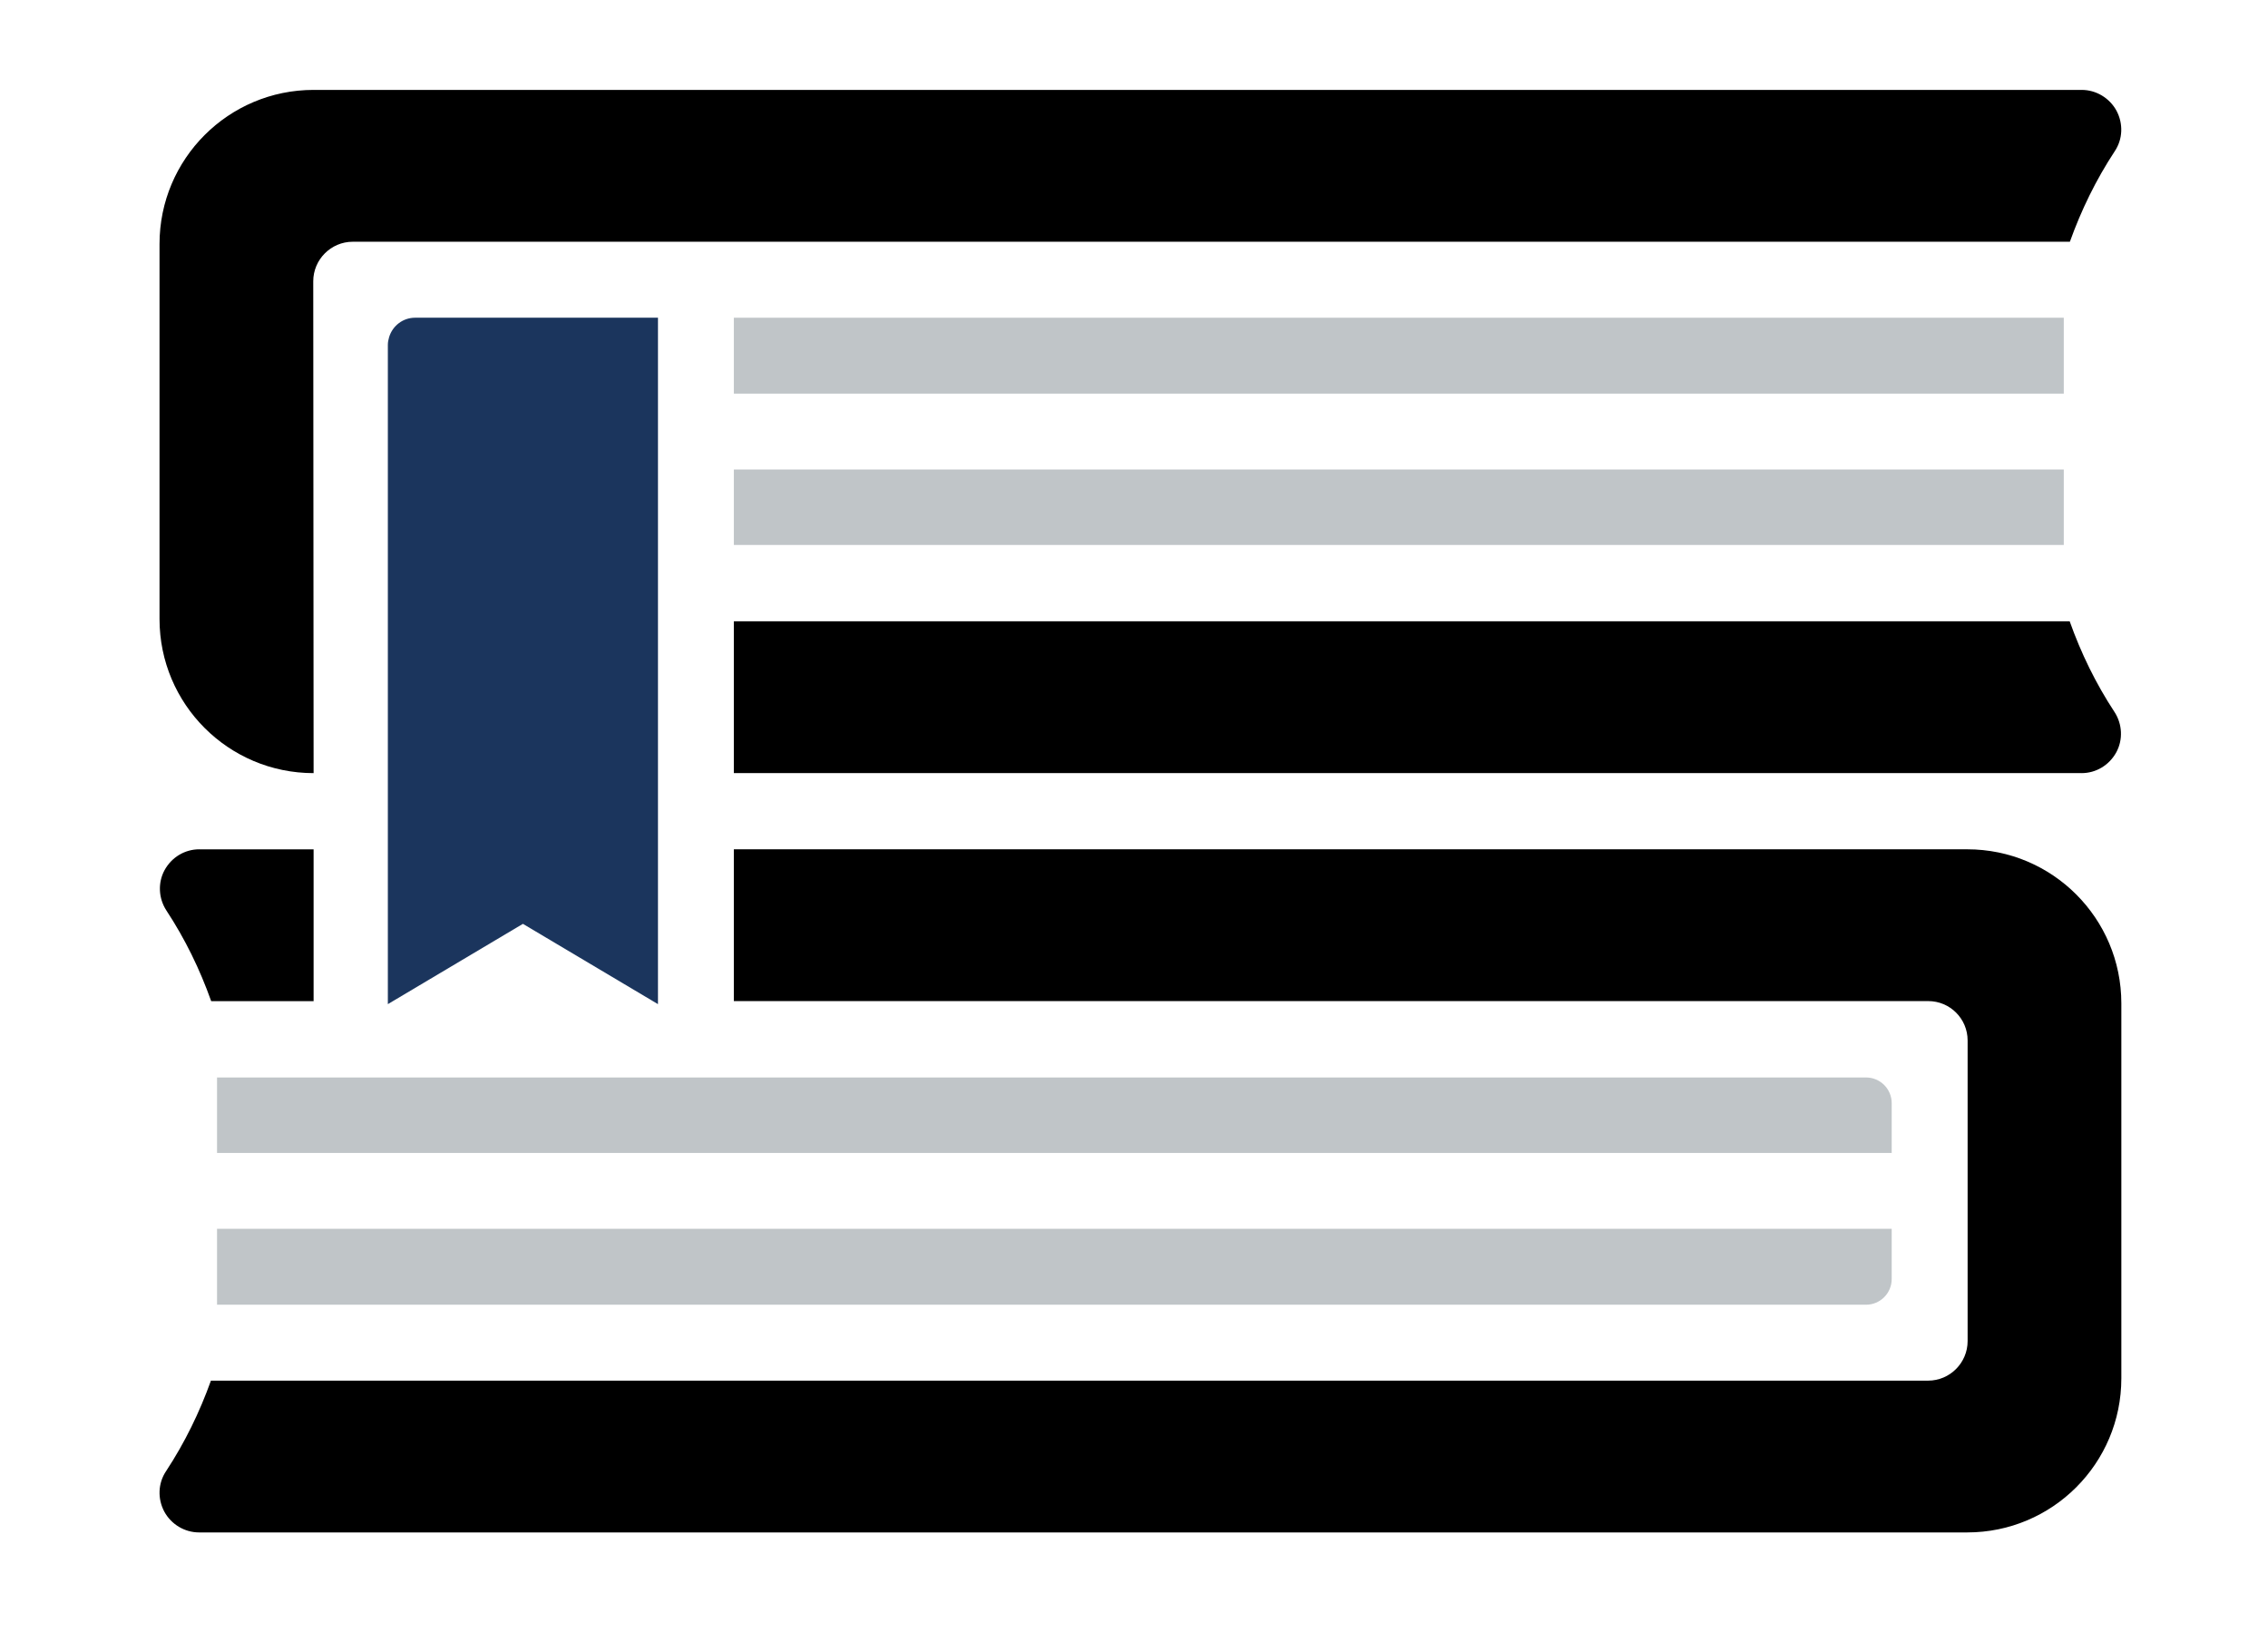
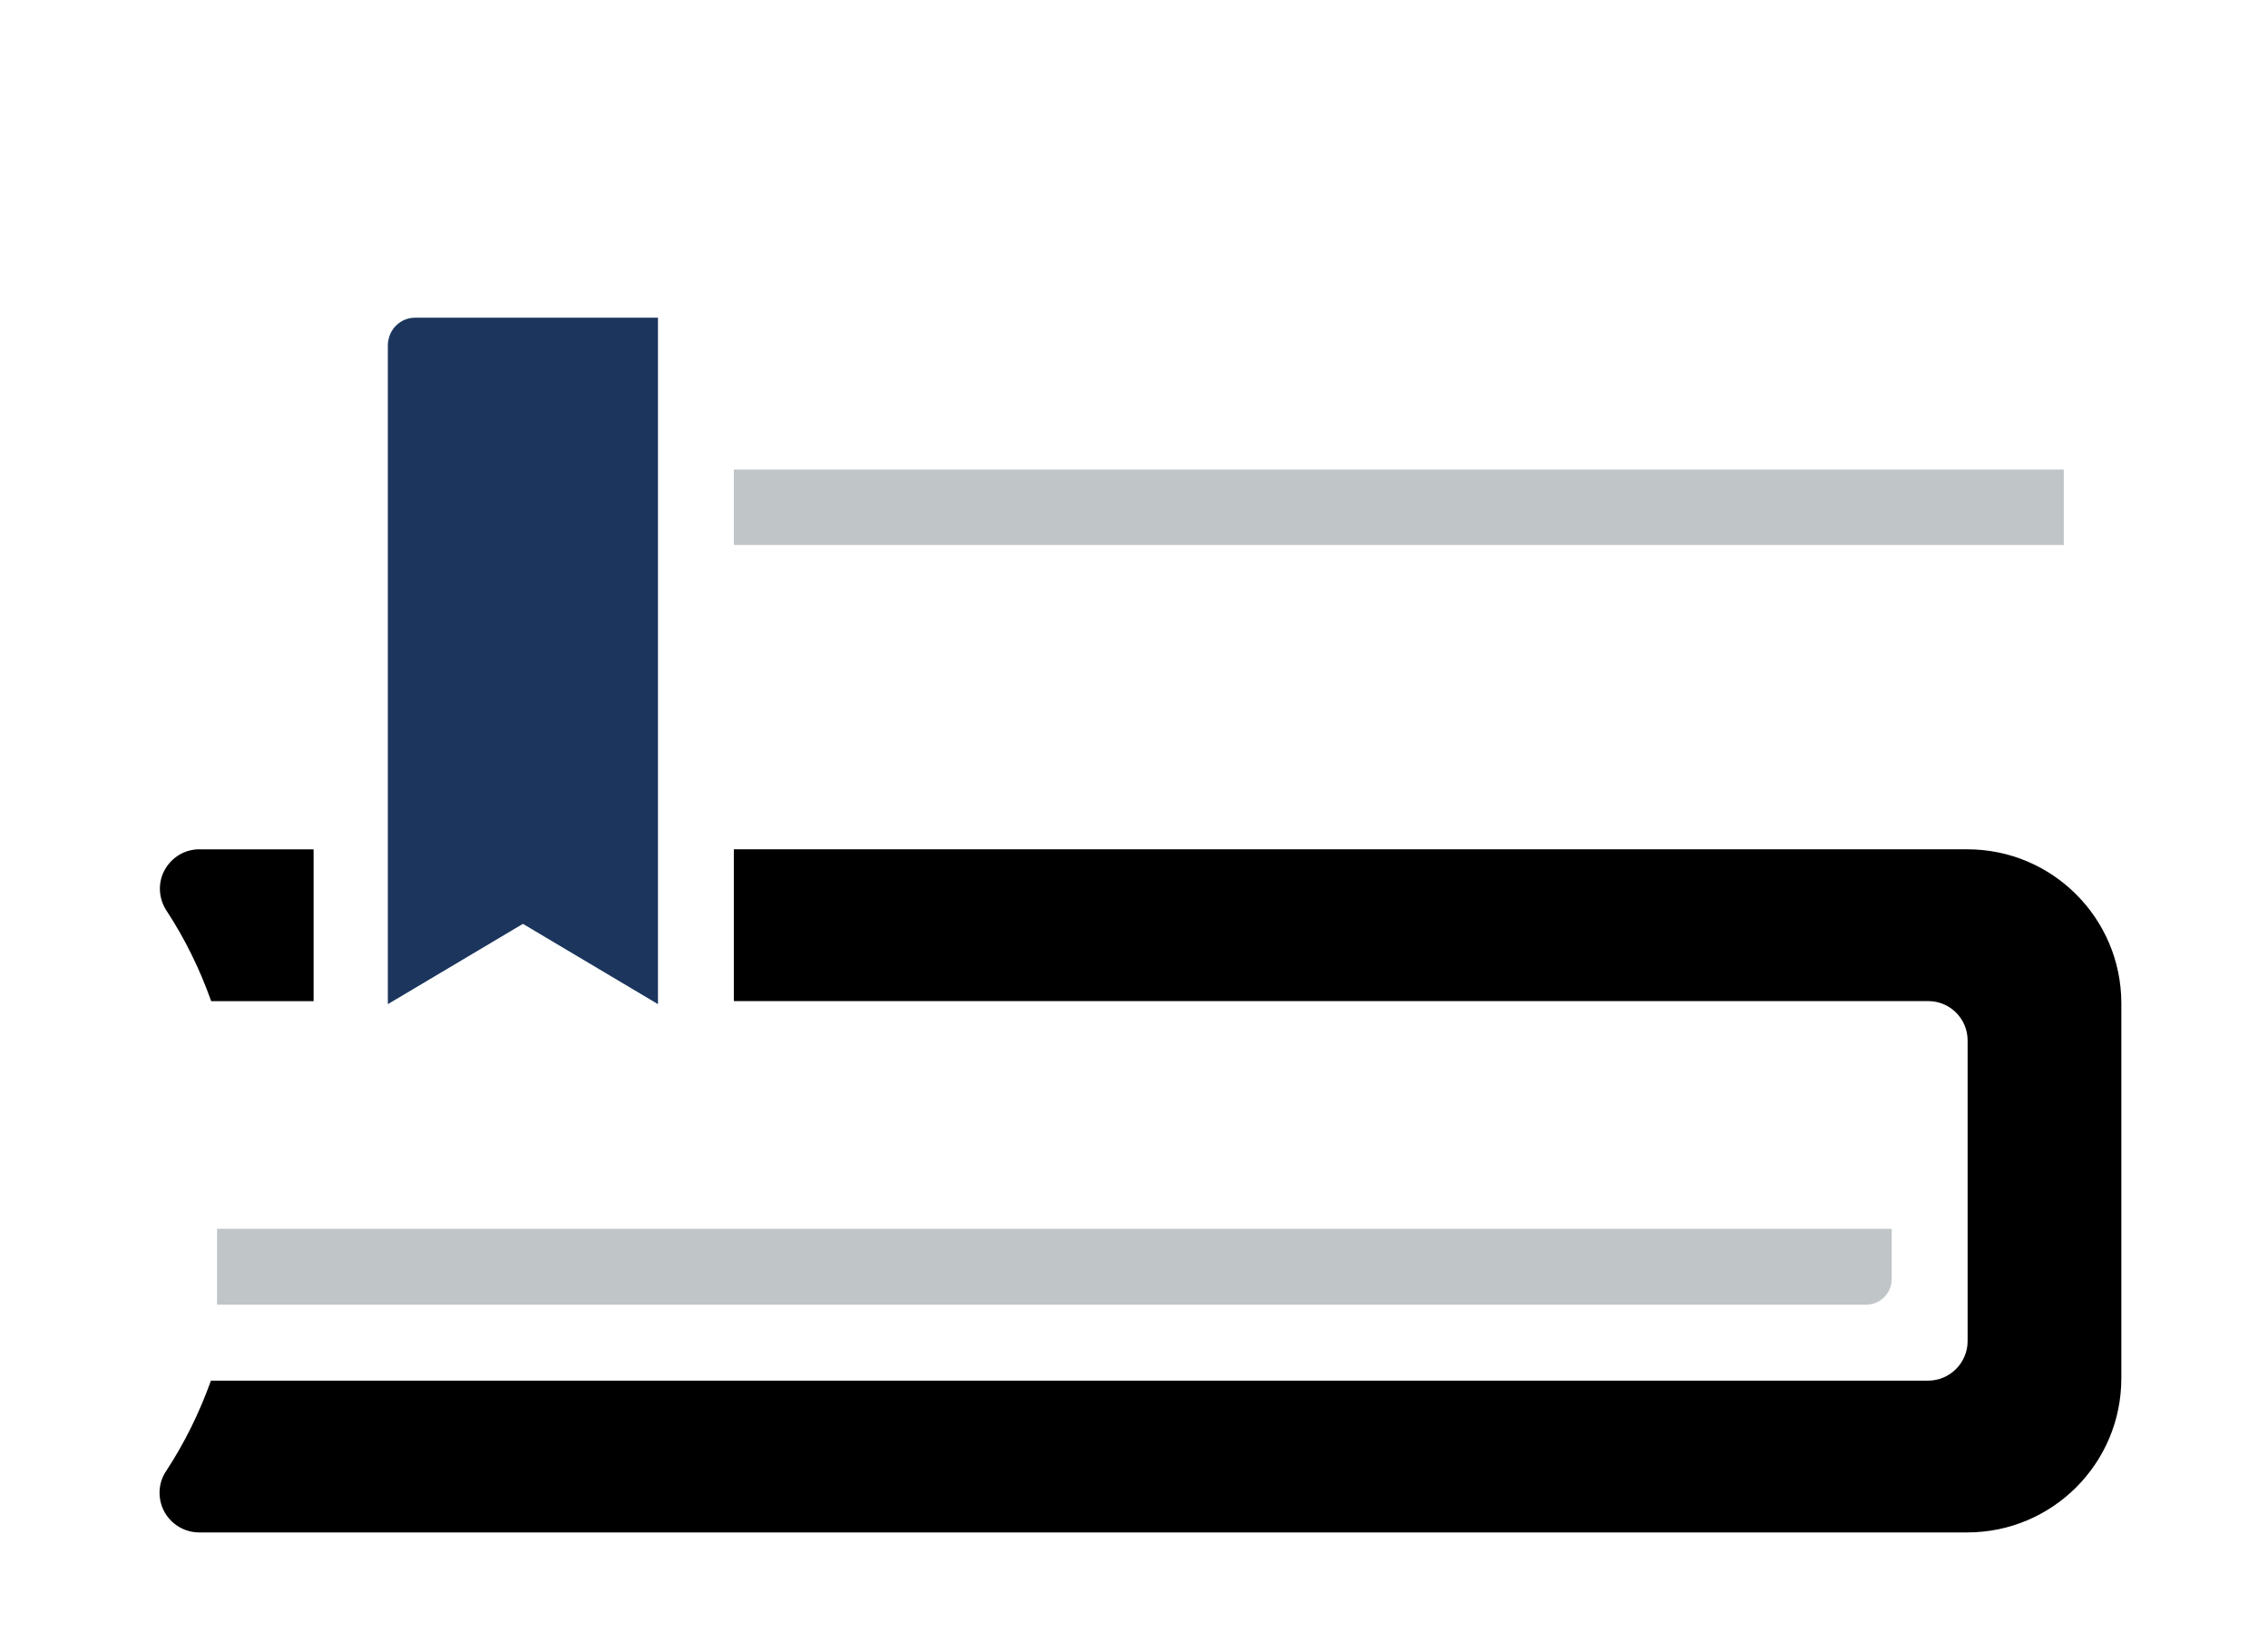
<svg xmlns="http://www.w3.org/2000/svg" width="446" height="321" viewBox="0 0 446 321" fill="none">
-   <path d="M405.84 62.48H144.31V77.41H405.84V62.48Z" fill="#C0C5C8" />
+   <path d="M405.84 62.48V77.41H405.84V62.48Z" fill="#C0C5C8" />
  <path d="M405.84 92.33H144.31V107.17H405.84V92.33Z" fill="#C0C5C8" />
-   <path d="M61.6 55.31C61.6 51.06 65.07 47.54 69.37 47.54H407.04C409.27 41.32 412.17 35.36 415.85 29.76C417.46 27.37 417.56 24.32 416.21 21.78C414.86 19.29 412.22 17.68 409.37 17.68H61.67C44.94 17.68 31.37 31.24 31.37 47.98V121.74C31.37 138.47 44.93 152.04 61.67 152.04L61.6 55.31Z" fill="black" />
-   <path d="M409.33 152.04C412.18 152.04 414.77 150.49 416.17 147.94C417.52 145.45 417.36 142.39 415.81 140.01C412.13 134.41 409.23 128.45 407 122.18H144.31V152.03H409.33V152.04Z" fill="black" />
-   <path d="M366.95 211.89H42.68V226.73H372V216.94C372 214.15 369.74 211.89 366.95 211.89Z" fill="#C0C5C8" />
  <path d="M42.68 256.58H366.95C369.74 256.58 372 254.32 372 251.53V241.65H42.68V256.58Z" fill="#C0C5C8" />
  <path d="M39.2 167.02C36.35 167.02 33.76 168.57 32.36 171.12C31.01 173.61 31.17 176.67 32.72 179.05C36.4 184.65 39.3 190.61 41.53 196.88H61.67V167.03H39.2V167.02Z" fill="black" />
  <path d="M386.86 167.02H144.31V196.87H379.19C383.46 196.87 386.93 200.33 386.93 204.61V263.74C386.93 267.99 383.46 271.51 379.16 271.51H41.48C39.25 277.73 36.35 283.69 32.67 289.29C31.06 291.68 30.96 294.73 32.31 297.27C33.66 299.76 36.3 301.36 39.15 301.36H386.86C403.59 301.36 417.16 287.8 417.16 271.06V197.3C417.15 180.58 403.59 167.02 386.86 167.02Z" fill="black" />
  <path d="M129.39 122.18V107.16V92.33V77.4V62.48H81.63C79.21 62.48 77.19 64.09 76.52 66.3C76.37 66.79 76.27 67.3 76.27 67.84V77.41V92.34V122.19V152.04V167.02V196.87V197.47L77.28 196.87L102.83 181.68L128.38 196.87L129.39 197.47V196.87V167.02V152.04V122.18Z" fill="#1B355D" />
</svg>